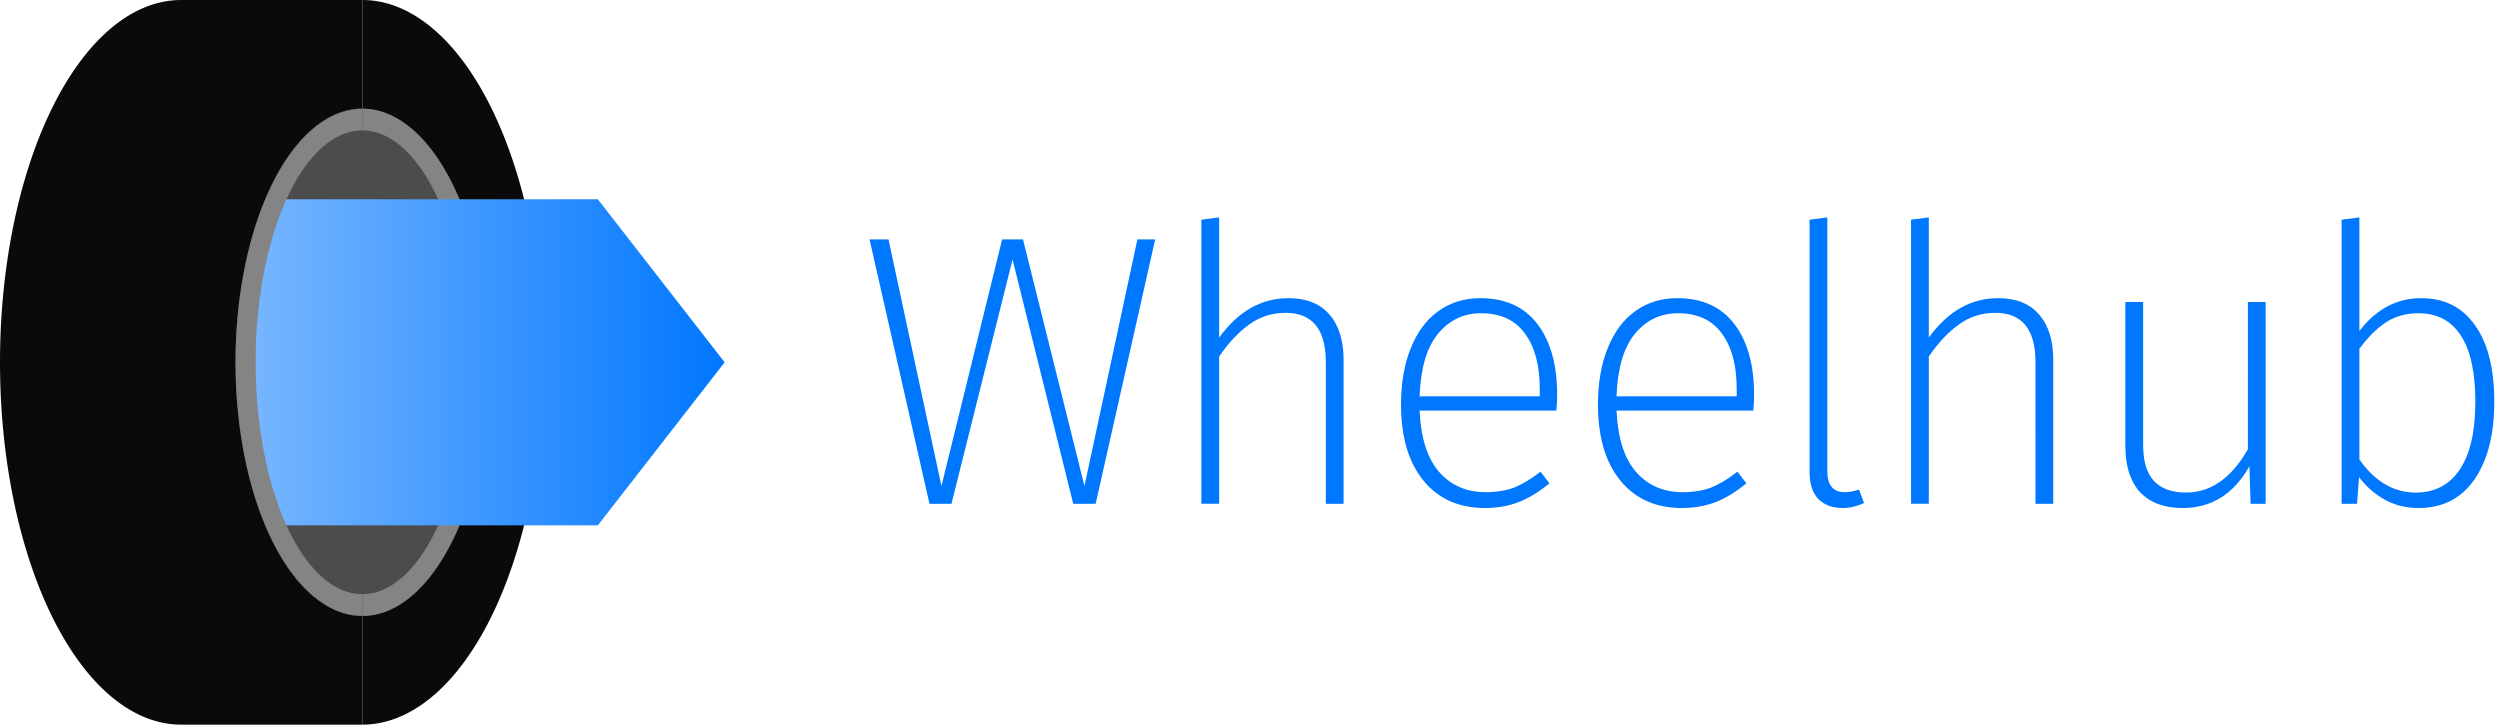
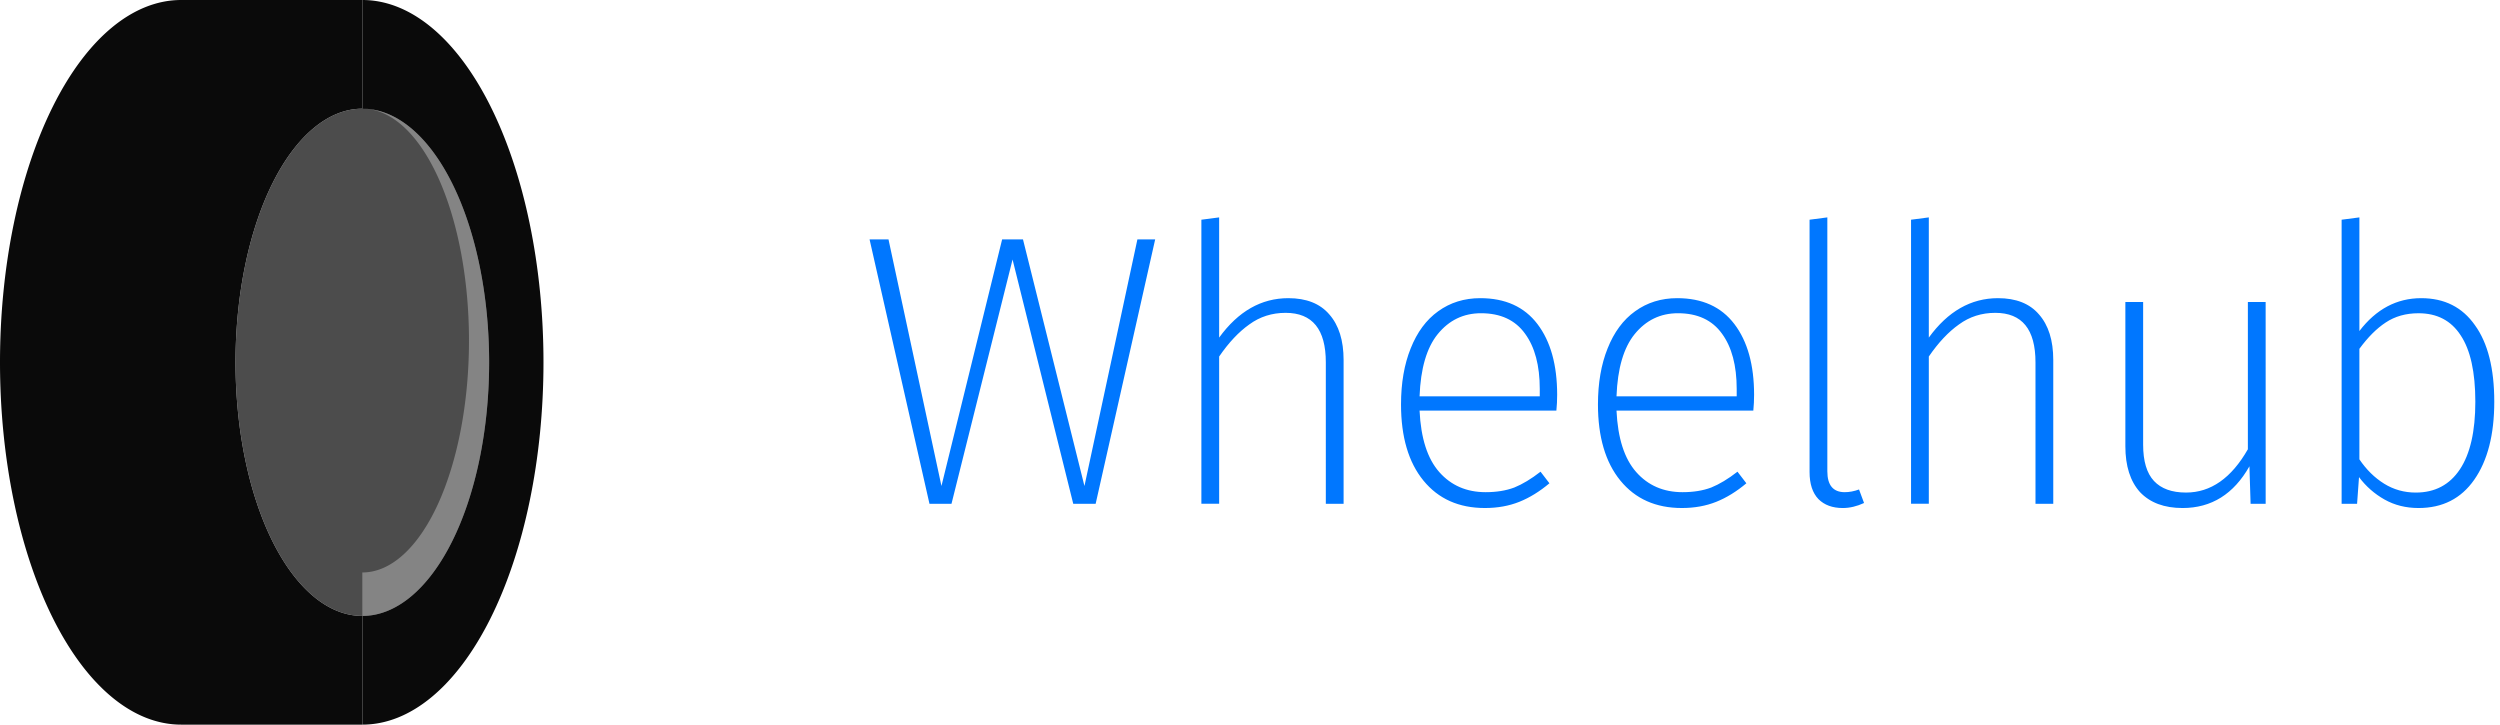
<svg xmlns="http://www.w3.org/2000/svg" xmlns:ns1="http://sodipodi.sourceforge.net/DTD/sodipodi-0.dtd" xmlns:ns2="http://www.inkscape.org/namespaces/inkscape" xmlns:xlink="http://www.w3.org/1999/xlink" viewBox="-25 0 345 100" version="1.1" id="svg7" ns1:docname="logo_t1_neutral.svg" ns2:version="1.3 (0e150ed6c4, 2023-07-21)">
  <defs id="defs7">
    <linearGradient id="linearGradient7" ns2:collect="always">
      <stop style="stop-color:#a0ccff;stop-opacity:1;" offset="0" id="stop7" />
      <stop style="stop-color:#0077ff;stop-opacity:1;" offset="1" id="stop8" />
    </linearGradient>
    <linearGradient ns2:collect="always" xlink:href="#linearGradient7" id="linearGradient8" x1="10" y1="50" x2="97.5" y2="50" gradientUnits="userSpaceOnUse" gradientTransform="translate(-22.5)" />
  </defs>
  <ns1:namedview id="namedview7" pagecolor="#272727" bordercolor="#000000" borderopacity="0.25" ns2:showpageshadow="2" ns2:pageopacity="0.0" ns2:pagecheckerboard="0" ns2:deskcolor="#d1d1d1" ns2:zoom="1.4099709" ns2:cx="120.56986" ns2:cy="108.15826" ns2:window-width="1920" ns2:window-height="1147" ns2:window-x="-8" ns2:window-y="-8" ns2:window-maximized="1" ns2:current-layer="svg7" />
  <path d="m 25,0 a 25,50 0 0 1 0,100" style="fill:#0a0a0a;stroke:none" id="path1" />
  <path d="m 25,15 a 17.5,35 0 0 0 0,70 17.5,35 0 0 0 0,-70" style="fill:#4c4c4c;stroke:none" id="path2" />
-   <path d="m 25,85 a 17.5,35 0 0 0 0,-70 v 3 a 14.72,32 0 0 1 0,64" style="fill:#848484;stroke:none" id="path3" />
-   <path d="m -12.5,27.5 h 70 L 75,50 57.5,72.5 h -70" style="fill:url(#linearGradient8);stroke:none" id="path5" ns2:label="path5" />
-   <path d="m 25,15 a 17.5,35 0 0 0 0,70 v -3 a 14.72,32 0 0 1 0,-64" style="fill:#848484;stroke:none" id="path6" />
+   <path d="m 25,85 a 17.5,35 0 0 0 0,-70 a 14.72,32 0 0 1 0,64" style="fill:#848484;stroke:none" id="path3" />
  <path d="M 25,0 H 0 A 25,50 0 0 0 0,100 H 25 V 85 A 17.5,35 0 0 1 25,15 V 0" style="fill:#0a0a0a;stroke:none" id="path7" />
  <path style="font-size:53.333px;line-height:1;font-family:'Fira Sans', sans-serif;-inkscape-font-specification:'Fira Sans';text-align:center;letter-spacing:-1.25px;text-anchor:middle;fill:#0077ff;stroke-width:2.362" d="m 134.413,33.04 -8.213,36.48 h -3.093 l -8.373,-33.707 -8.427,33.707 h -3.04 L 95,33.04 h 2.613 L 104.92,67.067 113.293,33.04 h 2.88 l 8.48,34.027 7.307,-34.027 z m 18.377,8.107 q 3.733,0 5.653,2.24 1.973,2.24 1.973,6.293 v 19.84 h -2.453 V 50 q 0,-6.827 -5.547,-6.827 -2.827,0 -5.013,1.6 -2.187,1.547 -4.16,4.427 v 20.32 h -2.453 V 30.32 l 2.453,-0.32 v 16.587 q 3.947,-5.44 9.547,-5.44 z m 37.097,13.333 q 0,1.12 -0.107,2.187 h -18.88 q 0.267,5.707 2.72,8.48 2.453,2.773 6.4,2.773 2.24,0 3.947,-0.64 1.707,-0.693 3.627,-2.187 l 1.227,1.6 q -2.027,1.707 -4.16,2.56 -2.133,0.853 -4.747,0.853 -5.387,0 -8.48,-3.787 -3.093,-3.787 -3.093,-10.507 0,-4.427 1.333,-7.733 1.333,-3.36 3.787,-5.12 2.507,-1.813 5.813,-1.813 5.173,0 7.893,3.573 2.72,3.573 2.72,9.76 z m -2.4,-0.8 q 0,-4.853 -2.027,-7.627 -2.027,-2.827 -6.08,-2.827 -3.627,0 -5.973,2.88 -2.293,2.827 -2.507,8.587 h 16.587 z m 29.577,0.8 q 0,1.12 -0.107,2.187 h -18.88 q 0.267,5.707 2.72,8.48 2.453,2.773 6.4,2.773 2.24,0 3.947,-0.64 1.707,-0.693 3.627,-2.187 l 1.227,1.6 q -2.027,1.707 -4.16,2.56 -2.133,0.853 -4.747,0.853 -5.387,0 -8.48,-3.787 -3.093,-3.787 -3.093,-10.507 0,-4.427 1.333,-7.733 1.333,-3.36 3.787,-5.12 2.507,-1.813 5.813,-1.813 5.173,0 7.893,3.573 2.72,3.573 2.72,9.76 z m -2.4,-0.8 q 0,-4.853 -2.027,-7.627 -2.027,-2.827 -6.08,-2.827 -3.627,0 -5.973,2.88 -2.293,2.827 -2.507,8.587 h 16.587 z m 14.643,16.427 q -2.133,0 -3.36,-1.227 -1.227,-1.28 -1.227,-3.733 V 30.32 l 2.453,-0.32 v 35.04 q 0,2.88 2.4,2.88 0.96,0 1.973,-0.373 l 0.693,1.867 q -1.493,0.693 -2.933,0.693 z m 21.417,-28.96 q 3.733,0 5.653,2.24 1.973,2.24 1.973,6.293 v 19.84 h -2.453 V 50 q 0,-6.827 -5.547,-6.827 -2.827,0 -5.013,1.6 -2.187,1.547 -4.16,4.427 v 20.32 h -2.453 V 30.32 l 2.453,-0.32 v 16.587 q 3.947,-5.44 9.547,-5.44 z m 36.937,28.373 h -2.08 l -0.16,-5.173 q -3.253,5.76 -9.227,5.76 -3.787,0 -5.867,-2.187 -2.027,-2.24 -2.027,-6.347 V 41.68 h 2.453 v 19.68 q 0,3.413 1.493,5.013 1.493,1.6 4.427,1.6 5.12,0 8.533,-5.973 V 41.68 h 2.453 z M 309.13,41.147 q 4.8,0 7.413,3.733 2.667,3.68 2.667,10.56 0,6.827 -2.773,10.773 -2.72,3.893 -7.68,3.893 -2.613,0 -4.693,-1.173 -2.08,-1.173 -3.52,-3.093 l -0.267,3.68 h -2.133 V 30.32 l 2.453,-0.32 v 15.68 q 3.467,-4.533 8.533,-4.533 z m -0.747,26.827 q 3.947,0 6.08,-3.2 2.133,-3.2 2.133,-9.333 0,-6.133 -2.027,-9.173 -1.973,-3.04 -5.813,-3.04 -2.613,0 -4.533,1.28 -1.867,1.227 -3.627,3.627 v 15.253 q 1.44,2.133 3.413,3.36 1.973,1.227 4.373,1.227 z" id="text10" aria-label="Wheelhub" />
</svg>